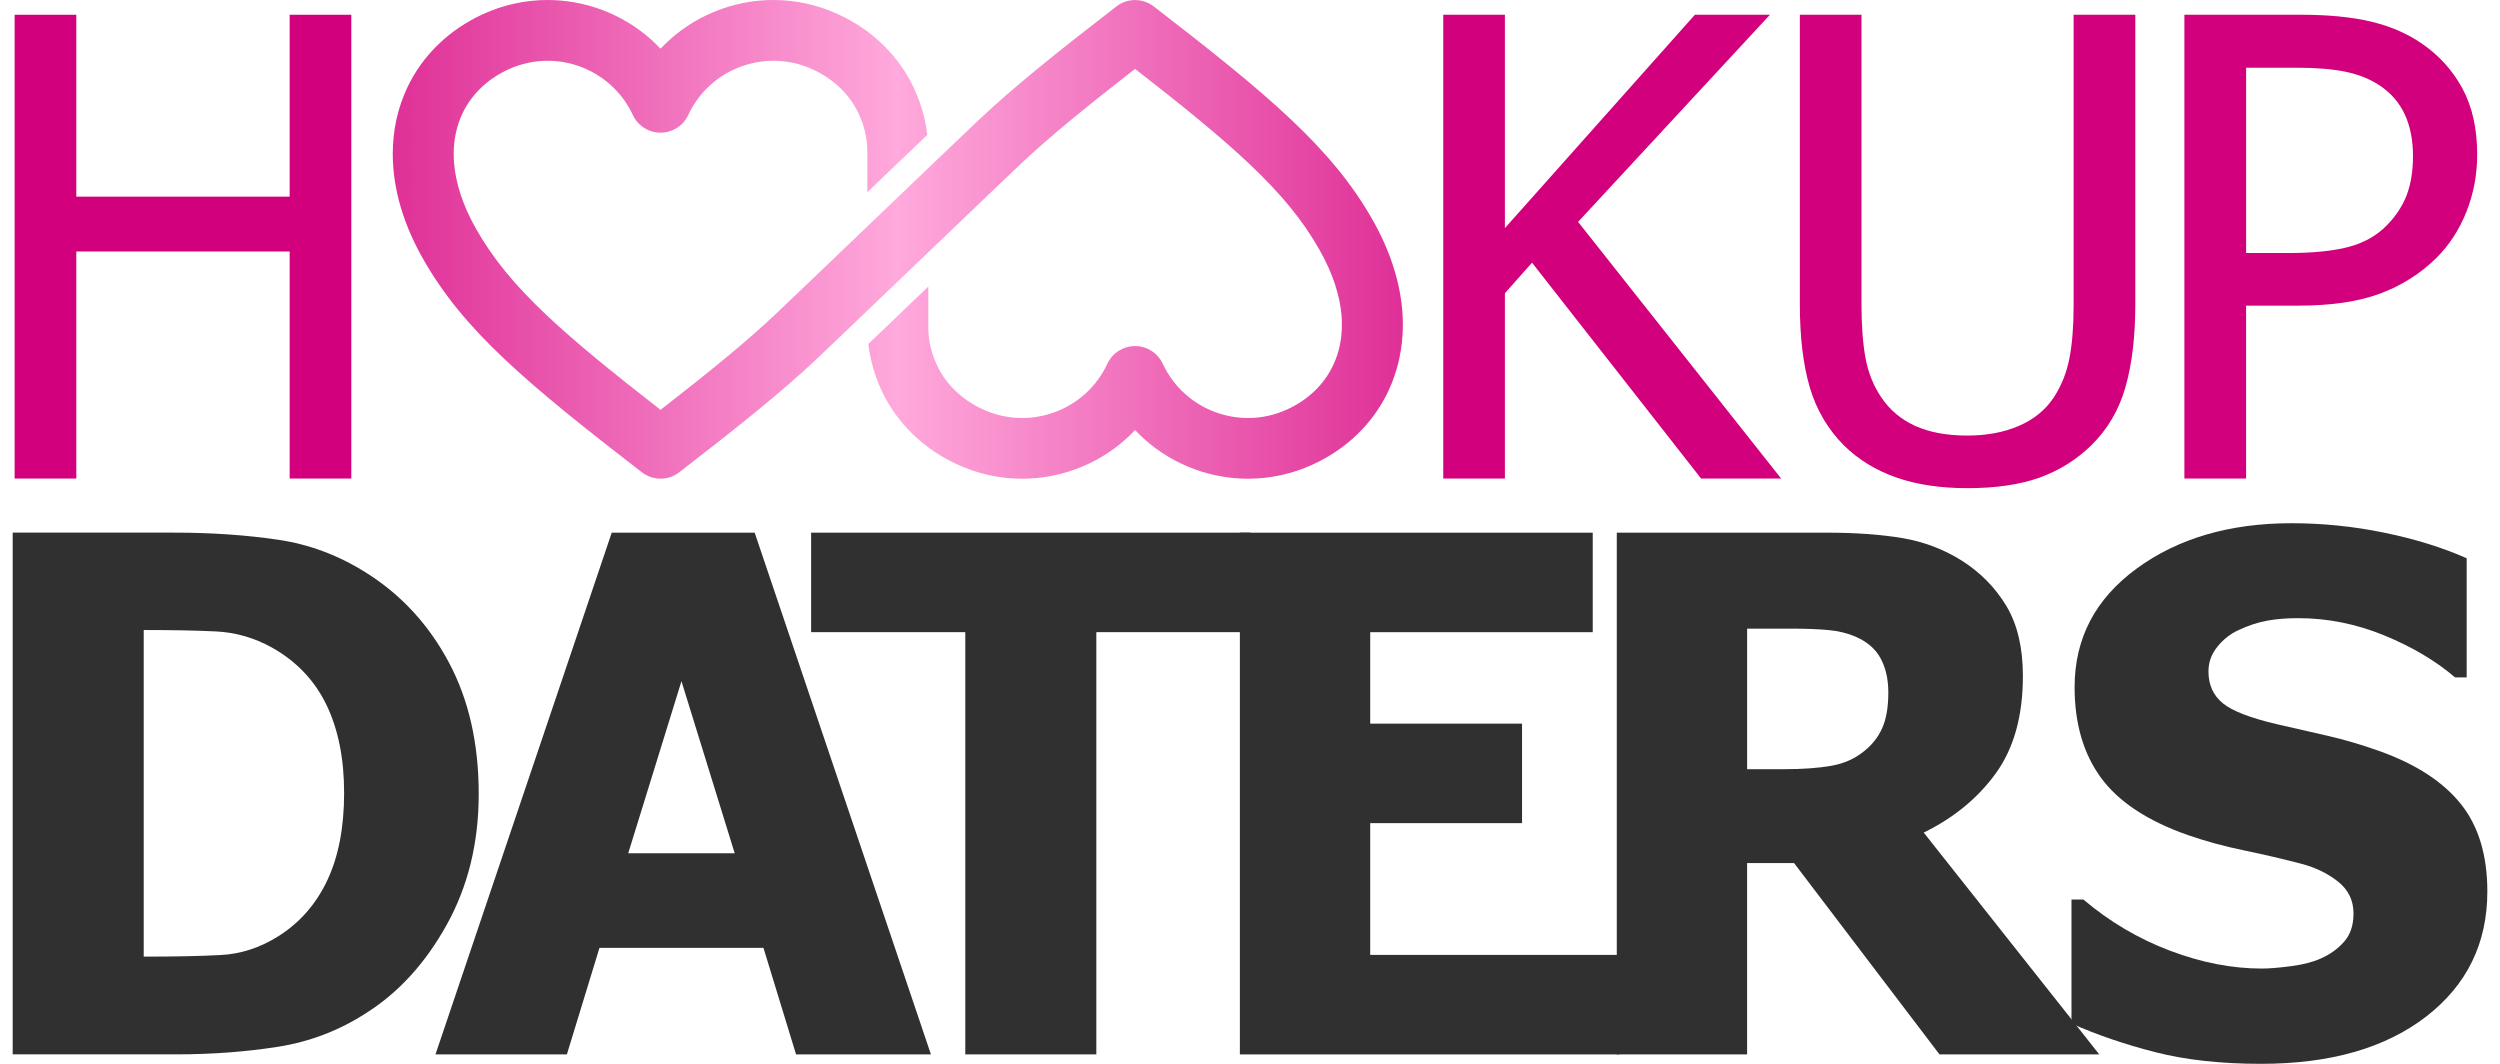
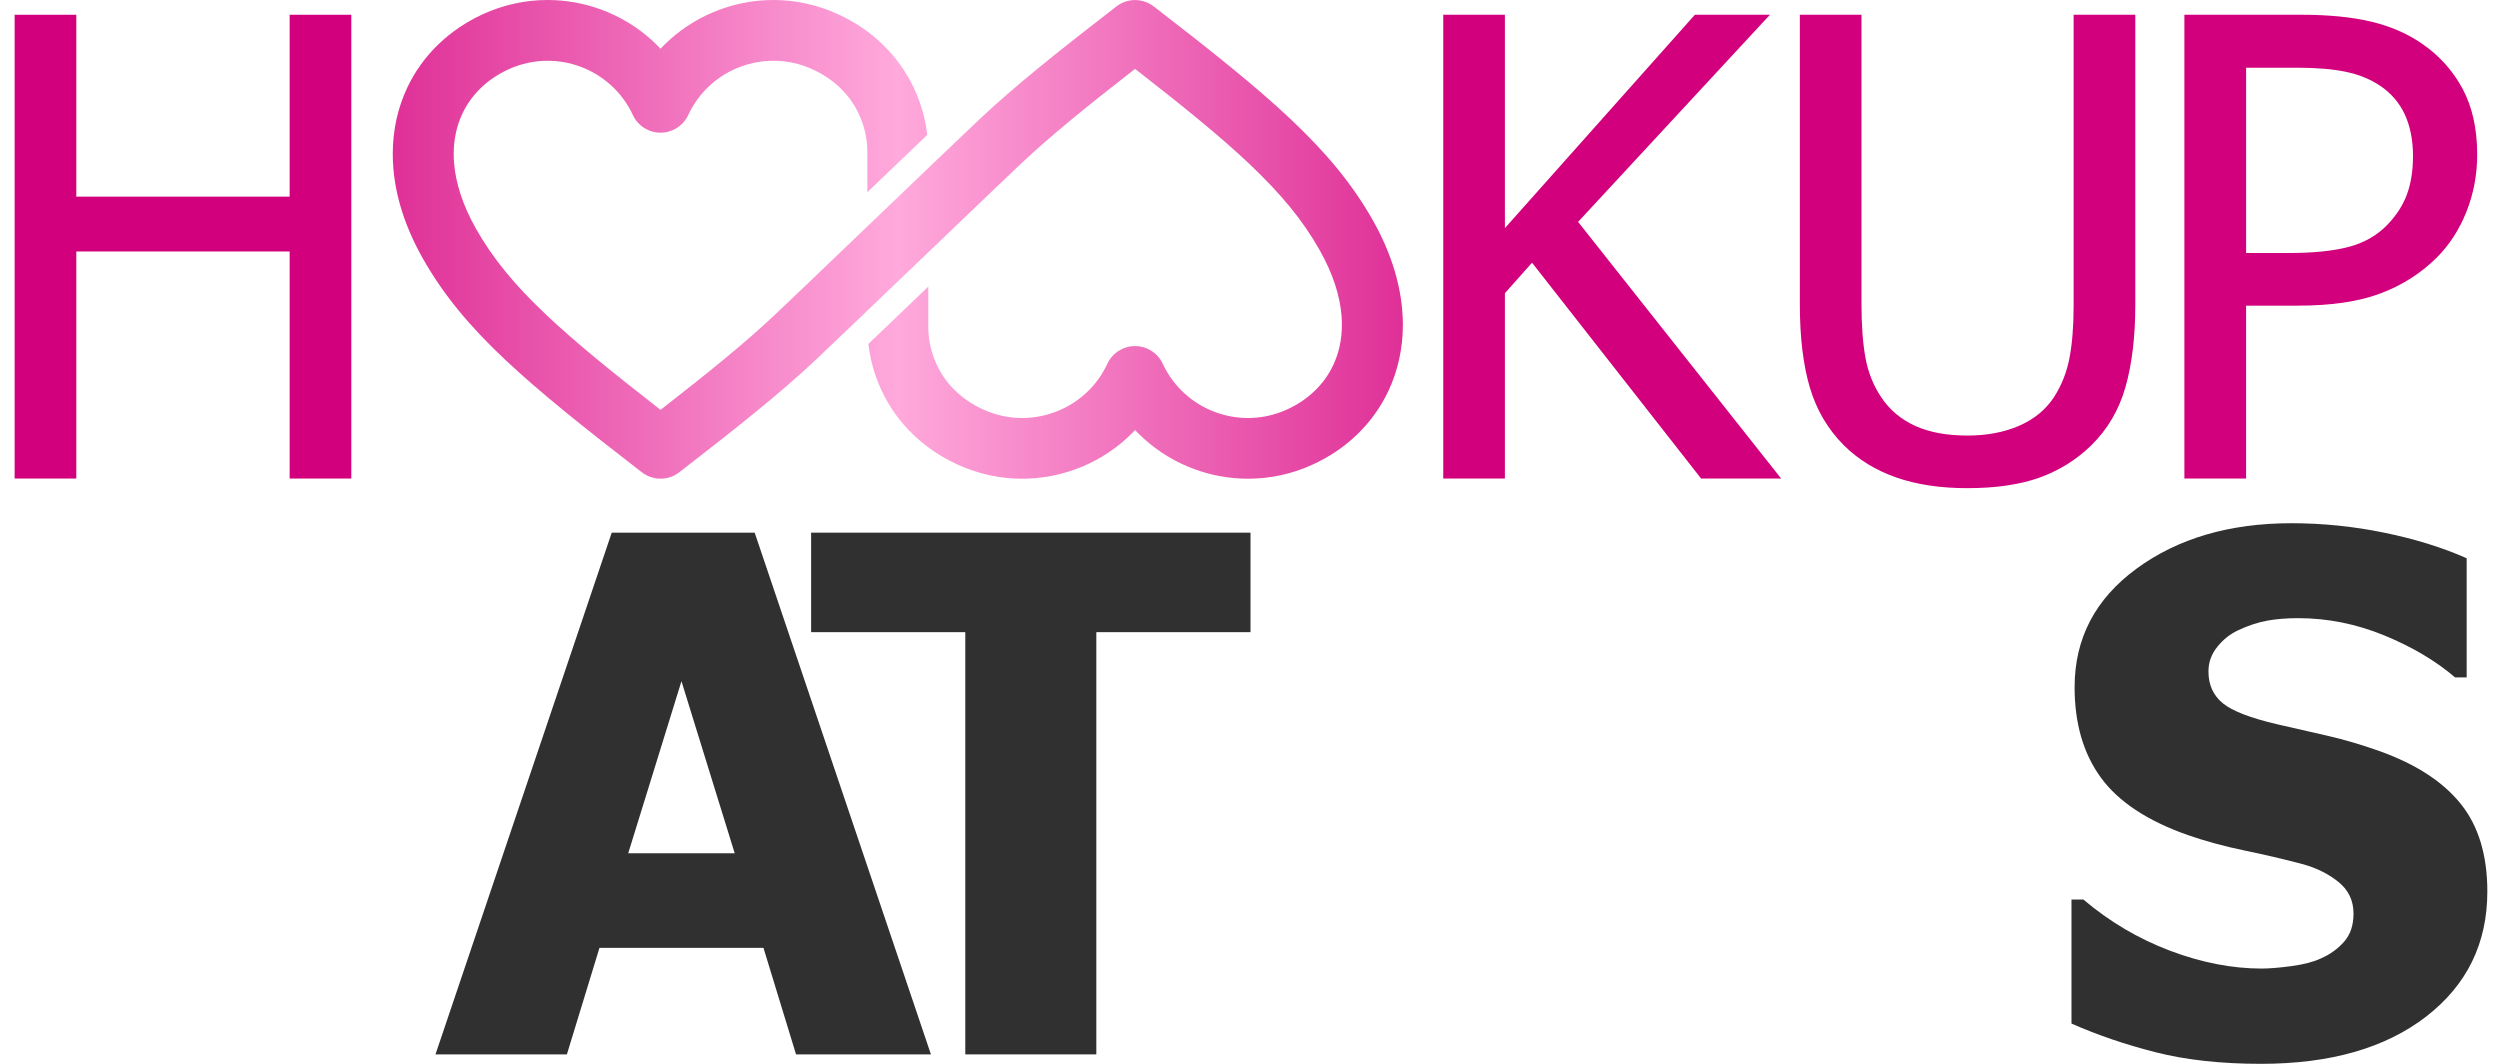
<svg xmlns="http://www.w3.org/2000/svg" width="94" height="40" viewBox="0 0 94 40" fill="none">
  <path d="M13.209 0.555H10.891V7.394H2.869V0.555H0.55V17.993H2.869V9.456H10.891V17.993H13.209V0.555Z" fill="#D2007C" />
  <path d="M59.336 8.343L66.549 0.555H63.727L56.584 8.577V0.555H54.266V17.993H56.584V11.025L57.604 9.877L63.961 17.993H66.971L59.336 8.343Z" fill="#D2007C" />
  <path d="M76.686 17.958C77.424 17.692 78.069 17.291 78.624 16.752C79.241 16.15 79.673 15.417 79.919 14.55C80.165 13.683 80.288 12.645 80.288 11.435V0.555H77.968V11.493C77.968 12.274 77.915 12.933 77.81 13.472C77.706 14.011 77.509 14.503 77.22 14.948C76.907 15.416 76.47 15.772 75.907 16.014C75.344 16.256 74.702 16.377 73.975 16.377C73.202 16.377 72.547 16.256 72.012 16.014C71.479 15.772 71.055 15.416 70.742 14.948C70.445 14.511 70.246 14.017 70.144 13.467C70.042 12.917 69.992 12.239 69.992 11.435V0.555H67.674V11.434C67.674 12.675 67.799 13.72 68.049 14.567C68.299 15.414 68.729 16.142 69.336 16.751C69.875 17.282 70.527 17.682 71.293 17.951C72.057 18.22 72.951 18.355 73.975 18.355C75.043 18.355 75.947 18.223 76.686 17.958Z" fill="#D2007C" />
  <path d="M92.592 3.336C92.225 2.653 91.717 2.089 91.069 1.644C90.516 1.261 89.876 0.984 89.149 0.812C88.422 0.64 87.545 0.554 86.514 0.554H82.133V17.992H84.453V11.492H86.42C87.662 11.492 88.688 11.34 89.5 11.035C90.313 10.73 91.018 10.282 91.619 9.688C92.096 9.212 92.469 8.636 92.738 7.961C93.007 7.286 93.142 6.569 93.142 5.812C93.143 4.845 92.959 4.02 92.592 3.336ZM90.496 7.324C90.34 7.738 90.09 8.12 89.746 8.471C89.363 8.862 88.883 9.133 88.305 9.285C87.727 9.437 86.971 9.514 86.034 9.514H84.454V2.546H86.374C87.101 2.546 87.708 2.597 88.194 2.698C88.682 2.8 89.11 2.971 89.477 3.214C89.899 3.495 90.213 3.858 90.42 4.303C90.625 4.748 90.729 5.271 90.729 5.872C90.729 6.426 90.65 6.91 90.496 7.324Z" fill="#D2007C" />
-   <path d="M16.879 24.909C16.132 23.508 15.114 22.394 13.822 21.569C12.768 20.893 11.64 20.466 10.436 20.291C9.233 20.115 7.942 20.027 6.563 20.027H0.477V39.644H6.617C7.97 39.644 9.245 39.549 10.444 39.36C11.643 39.172 12.752 38.749 13.771 38.089C14.992 37.317 16.001 36.207 16.801 34.763C17.601 33.319 18 31.683 18 29.855C18 27.958 17.626 26.311 16.879 24.909ZM12.308 33.097C11.886 33.993 11.271 34.696 10.463 35.204C9.778 35.635 9.055 35.87 8.296 35.909C7.536 35.949 6.603 35.969 5.496 35.969H5.404V23.689H5.496C6.515 23.689 7.391 23.707 8.124 23.742C8.857 23.777 9.558 23.979 10.225 24.348C11.147 24.867 11.83 25.584 12.274 26.501C12.717 27.42 12.939 28.524 12.939 29.815C12.939 31.106 12.729 32.2 12.308 33.097Z" fill="#303030" />
  <path d="M21.315 39.645L22.54 35.64H28.706L29.931 39.645H35.003L28.376 20.028H23.001L16.374 39.645H21.315ZM23.621 32.083L25.623 25.613L27.625 32.083H23.621Z" fill="#303030" />
  <path d="M41.222 39.645V23.769H47.019V20.028H30.498V23.769H36.295V39.645H41.222Z" fill="#303030" />
-   <path d="M60.885 39.645V35.904H51.52V30.95H57.229V27.209H51.52V23.77H59.887V20.029H46.619V39.646H60.885V39.645Z" fill="#303030" />
-   <path d="M72.332 31.305C73.465 30.751 74.369 30.007 75.045 29.073C75.721 28.136 76.061 26.919 76.061 25.417C76.061 24.354 75.854 23.479 75.442 22.788C75.028 22.1 74.471 21.53 73.768 21.082C73.082 20.652 72.336 20.369 71.53 20.232C70.719 20.096 69.772 20.028 68.684 20.028H60.791V39.645H65.691V32.452H67.457L72.924 39.645H78.932L72.332 31.305ZM70.77 27.379C70.618 27.722 70.383 28.016 70.067 28.262C69.731 28.534 69.325 28.712 68.848 28.795C68.369 28.879 67.787 28.921 67.102 28.921H65.692V23.637H67.338C67.901 23.637 68.371 23.655 68.748 23.69C69.127 23.725 69.467 23.809 69.775 23.941C70.214 24.134 70.529 24.409 70.716 24.764C70.905 25.119 71.001 25.543 71.001 26.035C71.002 26.588 70.924 27.036 70.77 27.379Z" fill="#303030" />
  <path d="M91.225 38.222C92.758 37.036 93.524 35.468 93.524 33.519C93.524 32.157 93.192 31.061 92.53 30.232C91.866 29.401 90.854 28.741 89.493 28.249C88.8 28.003 88.147 27.811 87.536 27.67C86.925 27.529 86.29 27.385 85.634 27.235C84.614 26.998 83.927 26.732 83.571 26.437C83.216 26.143 83.038 25.746 83.038 25.245C83.038 24.903 83.149 24.594 83.374 24.316C83.597 24.04 83.862 23.831 84.171 23.69C84.548 23.515 84.907 23.397 85.251 23.336C85.593 23.274 85.98 23.243 86.409 23.243C87.516 23.243 88.595 23.459 89.643 23.889C90.694 24.32 91.582 24.847 92.311 25.47H92.747V20.99C91.835 20.586 90.8 20.265 89.643 20.028C88.489 19.791 87.327 19.673 86.161 19.673C83.831 19.673 81.891 20.242 80.337 21.379C78.782 22.517 78.005 24.003 78.005 25.839C78.005 27.2 78.333 28.333 78.993 29.238C79.651 30.142 80.739 30.862 82.261 31.398C82.919 31.627 83.628 31.82 84.388 31.978C85.148 32.136 85.863 32.302 86.529 32.478C87.064 32.619 87.527 32.842 87.912 33.15C88.299 33.458 88.492 33.857 88.492 34.349C88.492 34.788 88.375 35.141 88.137 35.409C87.901 35.678 87.61 35.887 87.268 36.036C86.987 36.168 86.616 36.265 86.155 36.326C85.694 36.387 85.323 36.418 85.042 36.418C83.927 36.418 82.776 36.194 81.591 35.746C80.406 35.298 79.32 34.657 78.335 33.822H77.888V38.486C78.863 38.917 79.919 39.277 81.056 39.566C82.191 39.855 83.51 40 85.012 40C87.621 40 89.691 39.407 91.225 38.222Z" fill="#303030" />
  <path d="M29.085 0C29.084 0 29.084 0 29.083 0C28.393 0 27.713 0.123 27.075 0.357C26.377 0.612 25.727 1 25.166 1.508C25.052 1.611 24.942 1.719 24.836 1.831C24.73 1.719 24.62 1.611 24.506 1.508C23.945 1 23.294 0.612 22.595 0.356C21.958 0.123 21.278 0 20.588 0C20.587 0 20.587 0 20.586 0C19.765 0 18.93 0.176 18.141 0.541C17.523 0.825 16.961 1.206 16.481 1.67V1.669C16.001 2.132 15.603 2.681 15.313 3.294V3.296C14.958 4.046 14.767 4.894 14.768 5.789C14.768 5.967 14.775 6.146 14.79 6.328C14.881 7.422 15.247 8.569 15.903 9.726C16.286 10.402 16.726 11.041 17.235 11.663C17.744 12.285 18.32 12.891 18.982 13.514C20.305 14.76 21.961 16.079 24.135 17.759H24.136C24.34 17.916 24.589 17.998 24.839 17.998C25.084 17.998 25.33 17.92 25.538 17.759C27.712 16.079 29.368 14.76 30.69 13.514C31.011 13.211 31.572 12.676 32.255 12.022C33.28 11.043 34.578 9.797 35.74 8.685C36.321 8.129 36.867 7.605 37.328 7.165C37.788 6.725 38.163 6.368 38.399 6.146C39.476 5.129 40.867 3.999 42.678 2.59C44.491 3.999 45.882 5.13 46.958 6.146C47.563 6.718 48.071 7.253 48.504 7.782C48.938 8.312 49.297 8.836 49.615 9.397V9.398C50.133 10.311 50.381 11.139 50.441 11.861C50.451 11.98 50.455 12.098 50.455 12.212C50.455 12.787 50.336 13.289 50.127 13.732C49.957 14.093 49.725 14.414 49.438 14.691L49.436 14.692C49.149 14.971 48.805 15.207 48.411 15.388L48.409 15.389C47.925 15.613 47.423 15.717 46.926 15.717C46.925 15.717 46.924 15.717 46.923 15.717C46.507 15.717 46.094 15.642 45.707 15.5C45.282 15.345 44.886 15.109 44.547 14.801C44.208 14.495 43.924 14.118 43.718 13.674C43.53 13.272 43.124 13.012 42.679 13.012C42.679 13.012 42.679 13.012 42.678 13.012C42.233 13.012 41.826 13.271 41.638 13.675C41.432 14.119 41.148 14.495 40.81 14.801C40.47 15.109 40.075 15.345 39.65 15.5C39.263 15.642 38.851 15.717 38.435 15.717C38.434 15.717 38.433 15.717 38.432 15.717C37.935 15.717 37.433 15.613 36.949 15.389L36.948 15.388C36.553 15.206 36.209 14.971 35.922 14.692L35.92 14.691C35.633 14.414 35.401 14.094 35.231 13.733C35.128 13.514 35.046 13.285 34.99 13.044C34.934 12.804 34.904 12.552 34.904 12.287V10.775C34.097 11.548 33.305 12.307 32.65 12.933C32.675 13.147 32.711 13.355 32.758 13.559C32.852 13.964 32.989 14.348 33.158 14.705C33.447 15.317 33.844 15.867 34.326 16.331C34.806 16.795 35.367 17.175 35.985 17.459C36.774 17.824 37.61 18 38.43 18C38.431 18 38.432 18 38.432 18C39.122 18 39.801 17.877 40.439 17.644C41.138 17.389 41.789 17 42.35 16.493C42.463 16.39 42.573 16.282 42.679 16.17C42.785 16.282 42.895 16.391 43.009 16.494C43.57 17 44.22 17.389 44.919 17.644C45.557 17.877 46.237 18 46.927 18C46.927 18 46.928 18 46.929 18C47.749 18 48.586 17.825 49.373 17.46C49.992 17.175 50.555 16.795 51.035 16.33C51.514 15.867 51.912 15.318 52.201 14.706V14.705C52.556 13.954 52.748 13.107 52.748 12.212C52.748 12.034 52.74 11.855 52.725 11.673V11.67C52.633 10.577 52.268 9.429 51.614 8.273V8.274C51.231 7.597 50.79 6.96 50.282 6.338C49.772 5.715 49.194 5.109 48.536 4.487C47.212 3.239 45.556 1.92 43.381 0.241V0.242C43.177 0.084 42.928 0.002 42.677 0.002C42.432 0.002 42.186 0.08 41.978 0.241C39.804 1.92 38.148 3.24 36.826 4.487C36.503 4.791 35.94 5.328 35.256 5.982C34.23 6.963 32.931 8.209 31.77 9.32C31.189 9.876 30.644 10.398 30.184 10.838C29.724 11.277 29.35 11.634 29.116 11.854C28.039 12.871 26.648 14.001 24.837 15.41C23.025 14.001 21.634 12.871 20.557 11.854C19.951 11.283 19.444 10.749 19.011 10.219C18.578 9.689 18.217 9.165 17.899 8.604V8.603C17.382 7.69 17.135 6.862 17.074 6.14C17.064 6.021 17.059 5.904 17.059 5.79C17.06 5.215 17.179 4.712 17.387 4.27C17.558 3.909 17.791 3.588 18.077 3.311L18.078 3.31C18.366 3.031 18.71 2.797 19.104 2.614L19.105 2.613C19.589 2.39 20.092 2.286 20.588 2.285C21.005 2.285 21.419 2.359 21.807 2.501C22.232 2.656 22.627 2.893 22.967 3.2C23.306 3.506 23.59 3.883 23.797 4.327C23.985 4.73 24.391 4.989 24.837 4.989C25.283 4.989 25.69 4.729 25.877 4.326C26.083 3.883 26.367 3.506 26.706 3.2C27.045 2.892 27.44 2.656 27.866 2.501C28.254 2.359 28.667 2.285 29.084 2.285C29.581 2.286 30.083 2.389 30.567 2.613L30.568 2.614C30.963 2.797 31.307 3.031 31.594 3.31L31.596 3.312C31.883 3.588 32.114 3.909 32.285 4.27C32.388 4.489 32.47 4.719 32.525 4.959C32.581 5.2 32.612 5.451 32.612 5.716V7.228C33.419 6.455 34.211 5.697 34.866 5.071C34.841 4.856 34.804 4.647 34.757 4.444C34.663 4.039 34.527 3.655 34.358 3.298C34.068 2.685 33.671 2.136 33.19 1.673C32.71 1.207 32.148 0.828 31.529 0.543L31.53 0.544C30.741 0.176 29.905 0 29.085 0Z" fill="url(#paint0_linear_431_638)" />
  <defs>
    <linearGradient id="paint0_linear_431_638" x1="14.767" y1="8.999" x2="52.748" y2="8.999" gradientUnits="userSpaceOnUse">
      <stop stop-color="#DF3097" />
      <stop offset="0.5" stop-color="#FFA9DC" />
      <stop offset="1" stop-color="#DF3097" />
    </linearGradient>
  </defs>
</svg>